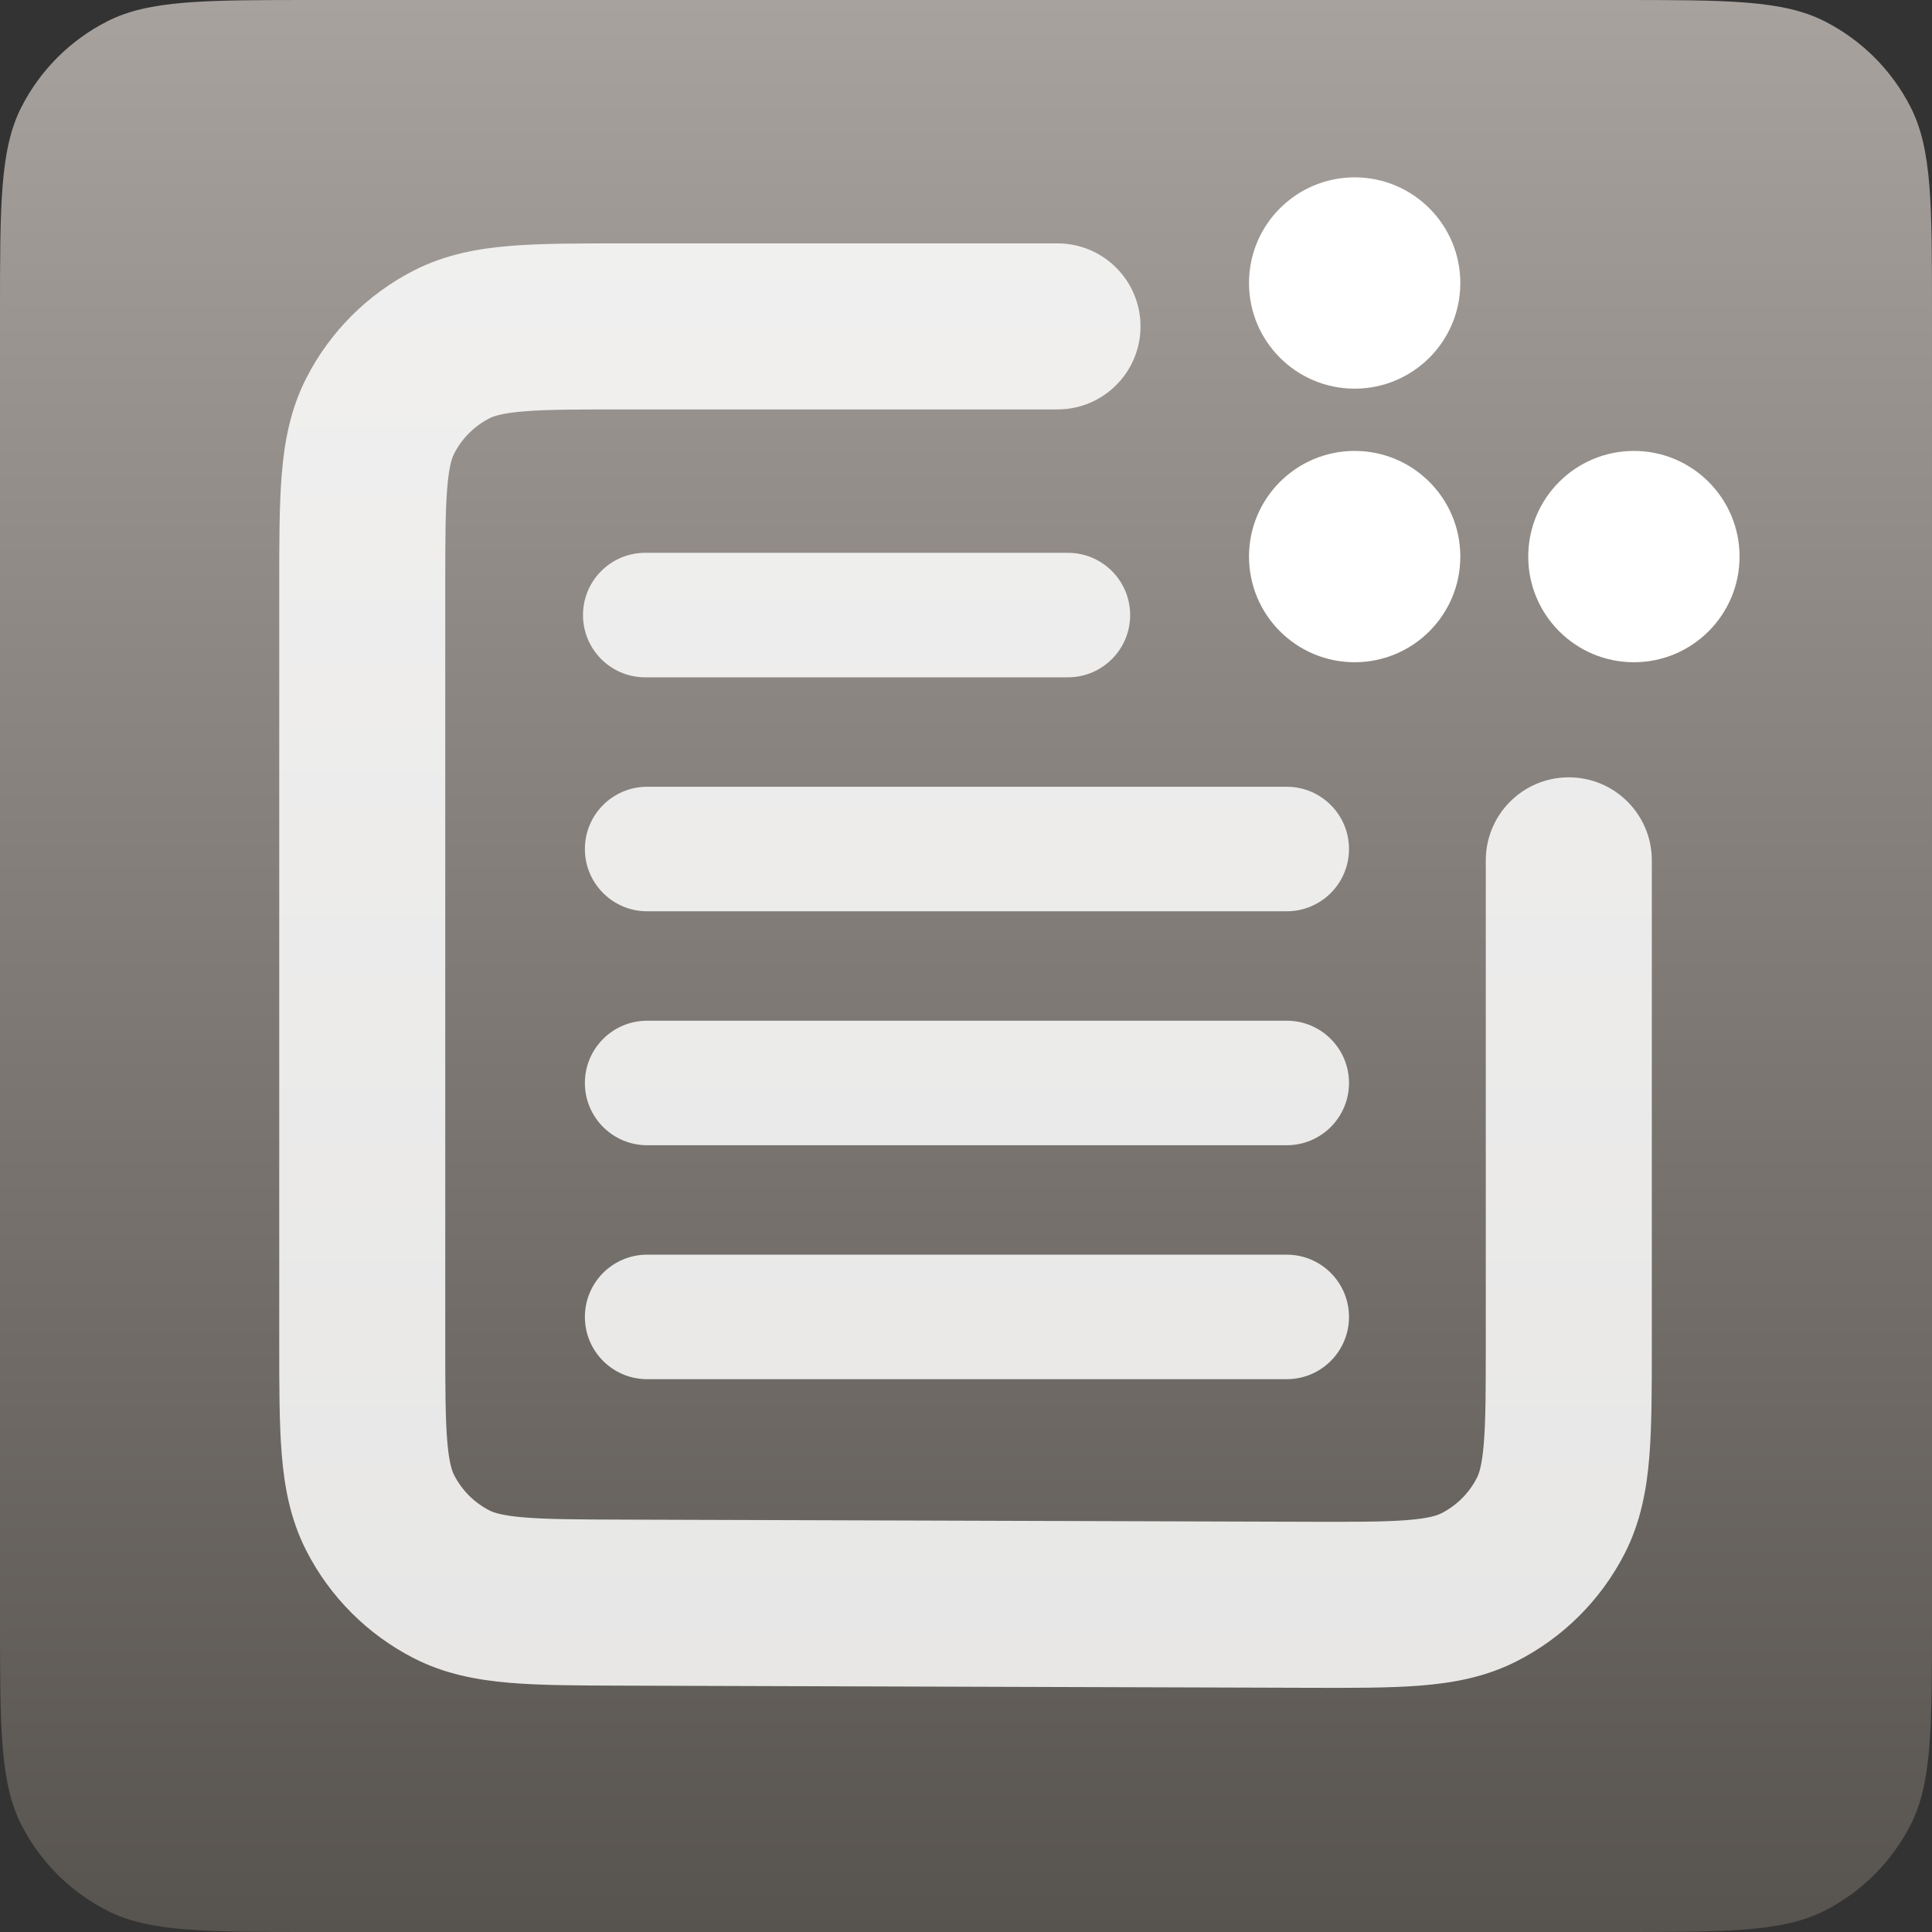
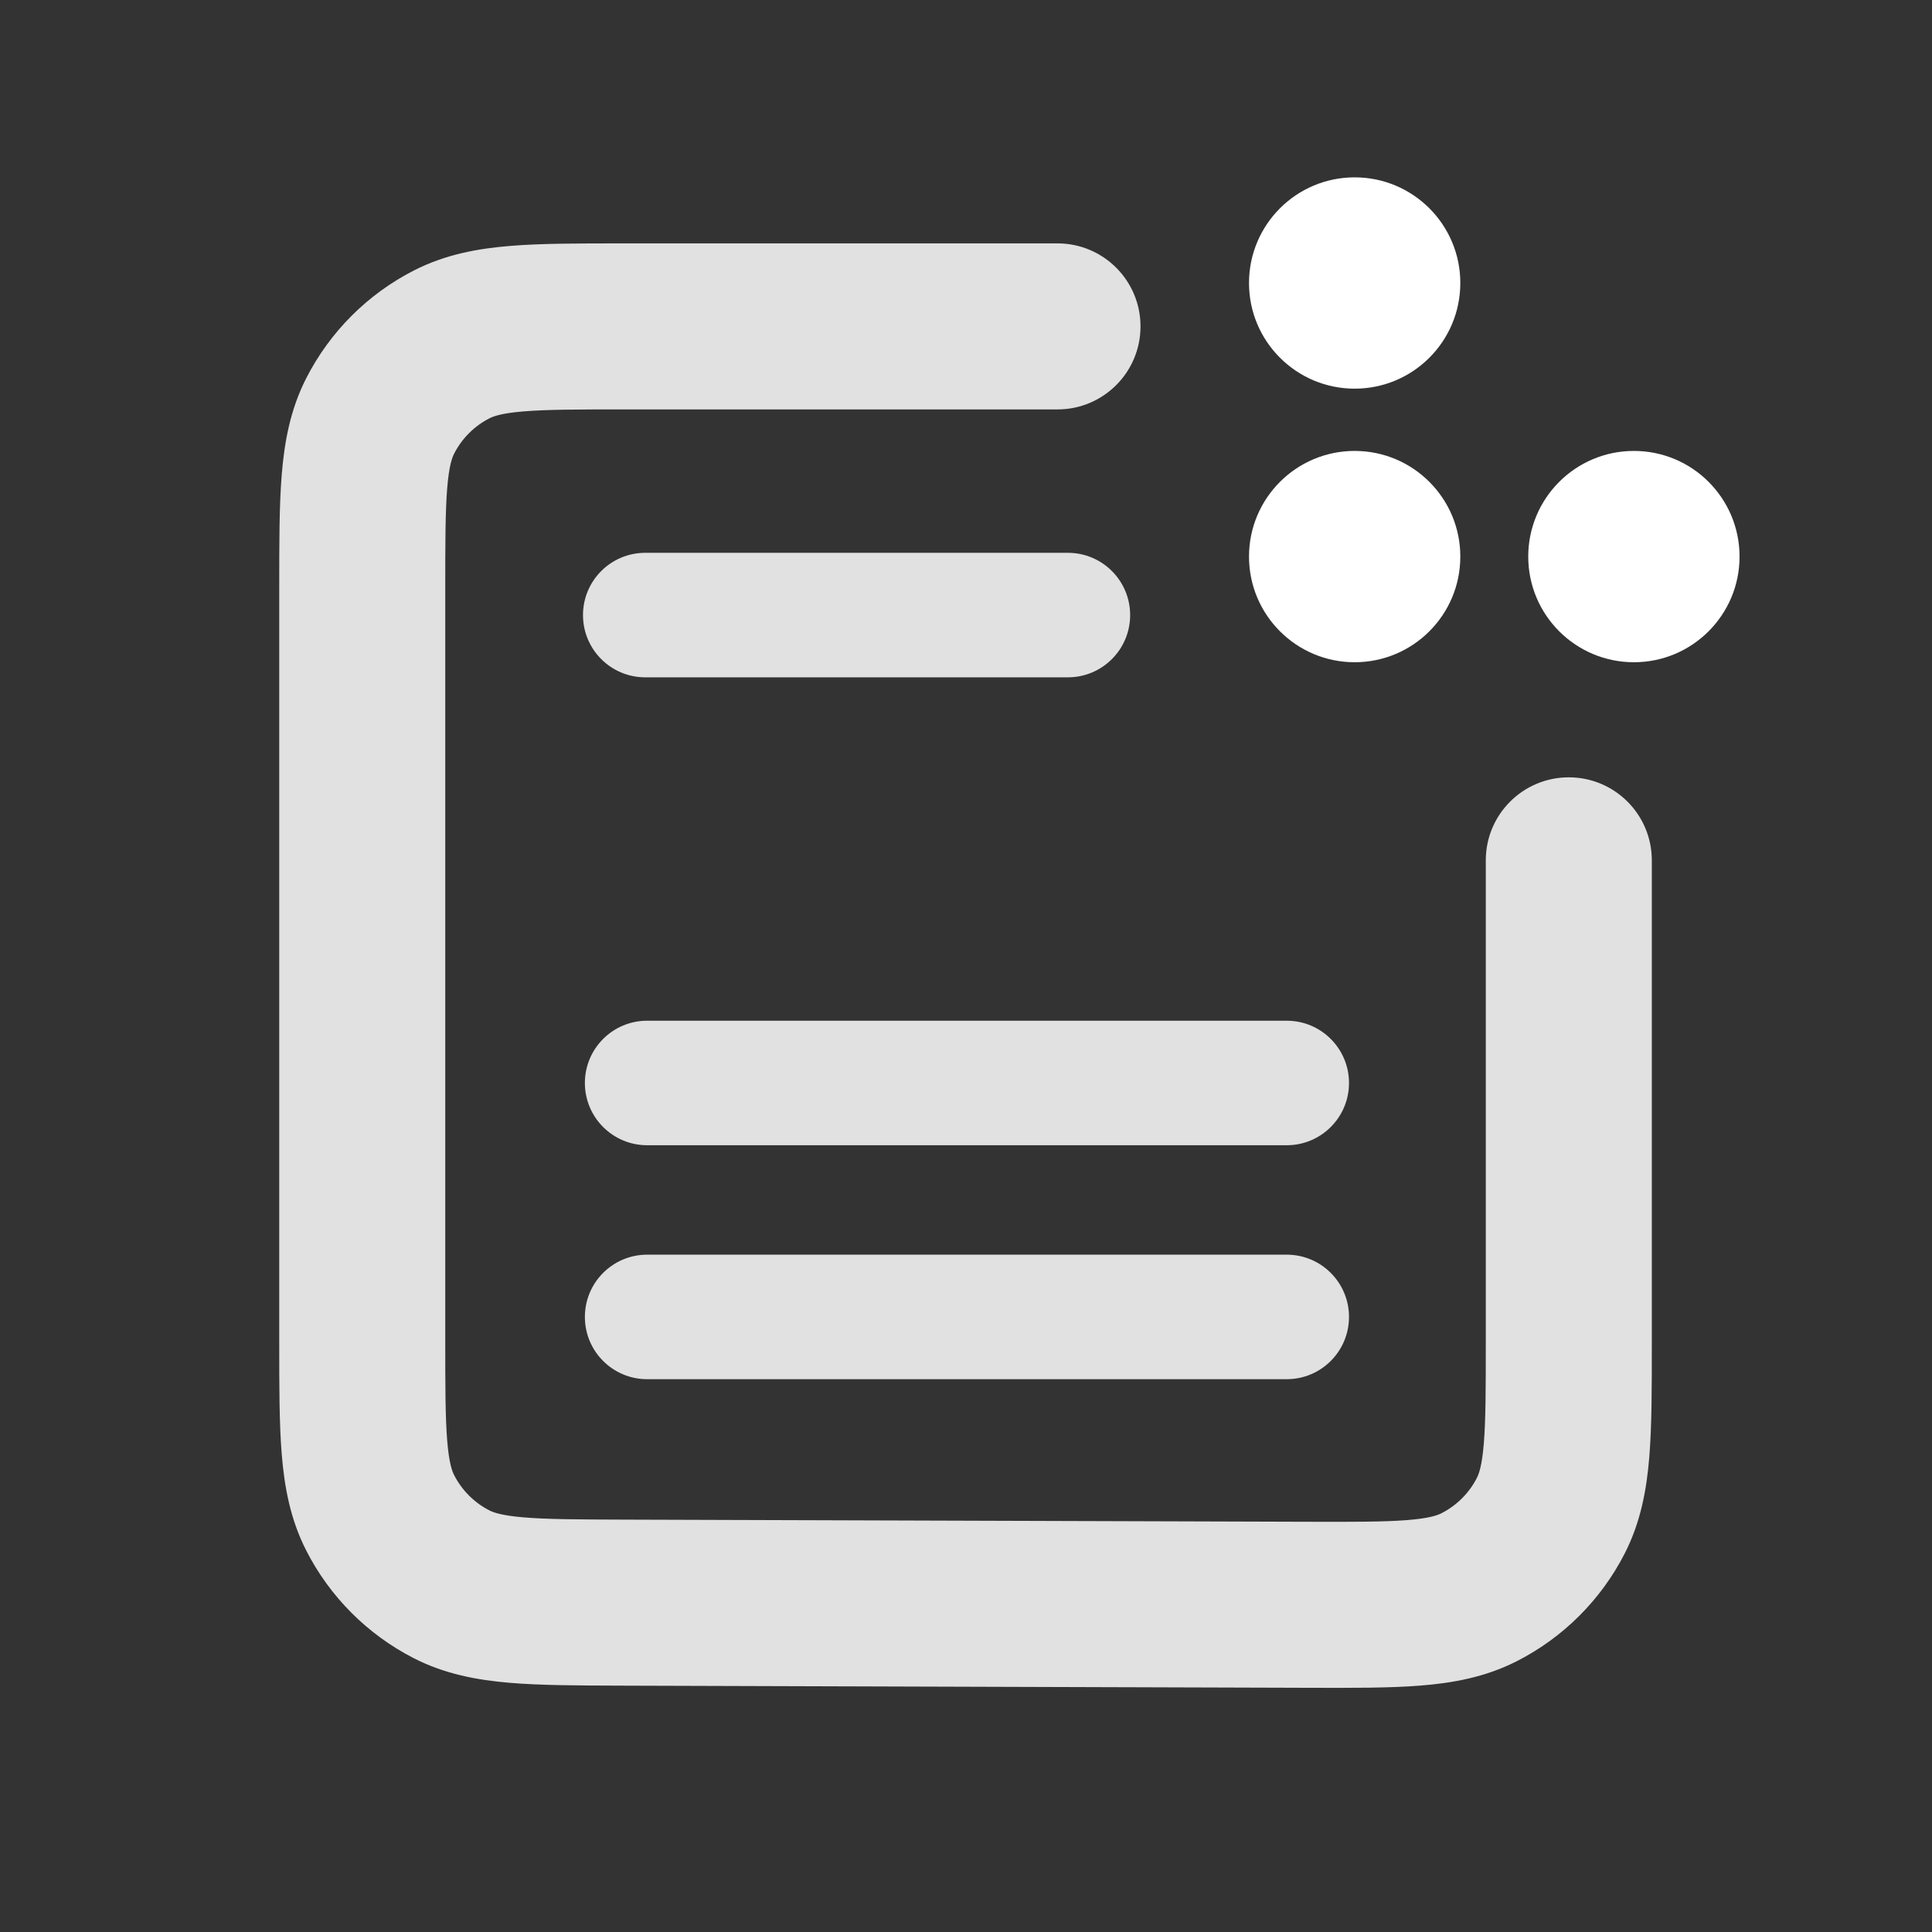
<svg xmlns="http://www.w3.org/2000/svg" fill="none" height="1024" viewBox="0 0 1024 1024" width="1024">
  <rect x="0" y="0" width="1024" height="1024" fill="#333333" stroke="none" />
  <linearGradient id="a" gradientUnits="userSpaceOnUse" x1="512" x2="512" y1="0" y2="1024">
    <stop offset="0" stop-color="#a8a29e" />
    <stop offset="1" stop-color="#57534e" />
  </linearGradient>
  <clipPath id="b">
    <path d="m0 0h1024v1024h-1024z" />
  </clipPath>
  <g clip-path="url(#b)">
-     <path d="m0 166.4c0-58.245 0-87.368 11.335-109.615 9.971-19.569 25.881-35.479 45.45-45.45 22.247-11.335 51.37-11.335 109.615-11.335h691.2c58.245 0 87.368 0 109.615 11.335 19.569 9.971 35.475 25.881 45.445 45.45 11.34 22.247 11.34 51.37 11.34 109.615v691.2c0 58.245 0 87.368-11.34 109.615-9.97 19.569-25.876 35.475-45.445 45.445-22.247 11.34-51.37 11.34-109.615 11.34h-691.2c-58.245 0-87.368 0-109.615-11.34-19.569-9.97-35.479-25.876-45.45-45.445-11.335-22.247-11.335-51.37-11.335-109.615z" fill="url(#a)" />
    <g fill="#fff">
      <path clip-rule="evenodd" d="m774 150c0 30.928-25.072 56-56 56s-56-25.072-56-56 25.072-56 56-56 56 25.072 56 56zm0 145c0 30.928-25.072 56-56 56s-56-25.072-56-56 25.072-56 56-56 56 25.072 56 56zm92 56c30.928 0 56-25.072 56-56s-25.072-56-56-56-56 25.072-56 56 25.072 56 56 56z" fill-rule="evenodd" />
      <path d="m343 665c-18.225 0-33 14.775-33 33s14.775 33 33 33h339c18.225 0 33-14.775 33-33s-14.775-33-33-33z" fill-opacity=".85" />
      <path d="m310 574c0-18.225 14.775-33 33-33h339c18.225 0 33 14.775 33 33s-14.775 33-33 33h-339c-18.225 0-33-14.775-33-33z" fill-opacity=".85" />
-       <path d="m343 417c-18.225 0-33 14.775-33 33s14.775 33 33 33h339c18.225 0 33-14.775 33-33s-14.775-33-33-33z" fill-opacity=".85" />
      <path d="m309 326c0-18.225 14.775-33 33-33h224c18.225 0 33 14.775 33 33s-14.775 33-33 33h-224c-18.225 0-33-14.775-33-33z" fill-opacity=".85" />
      <path d="m329.508 129c-22.918-.001-42.718-.001-59.032 1.332-17.229 1.407-34.407 4.518-50.949 12.946-24.649 12.56-44.689 32.6-57.249 57.249-8.428 16.542-11.539 33.72-12.946 50.949-1.333 16.314-1.333 36.114-1.332 59.032v401.415c-.001 22.852-.001 42.599 1.327 58.873 1.402 17.189 4.501 34.327 12.895 50.839 12.511 24.611 32.478 44.64 57.05 57.228 16.486 8.446 33.614 11.599 50.798 13.055 16.269 1.379 36.014 1.44 58.863 1.511h.004l364.487 1.139c22.983.073 42.836.136 59.195-1.151 17.272-1.359 34.501-4.427 51.098-12.838 24.727-12.53 44.841-32.582 57.449-57.269 8.463-16.571 11.585-33.79 12.998-51.058 1.338-16.355 1.337-36.208 1.336-59.191v-257.061c0-24.3-19.699-44-44-44-24.3 0-44 19.7-44 44v255.364c0 25.158-.034 41.377-1.043 53.713-.968 11.823-2.605 16.139-3.662 18.208-4.139 8.104-10.741 14.685-18.857 18.798-2.072 1.051-6.394 2.675-18.22 3.605-12.339.971-28.557.954-53.716.876l-361.1-1.13c-25.018-.078-41.139-.163-53.401-1.202-11.747-.995-16.041-2.632-18.106-3.69-8.066-4.132-14.62-10.706-18.727-18.785-1.051-2.068-2.674-6.368-3.633-18.118-1.001-12.264-1.035-28.386-1.035-53.404v-398.035c0-25.088.034-41.258 1.039-53.558.963-11.787 2.594-16.095 3.648-18.164 4.122-8.09 10.701-14.669 18.791-18.791 2.069-1.054 6.377-2.685 18.164-3.648 12.3-1.005 28.47-1.039 53.558-1.039h229.3c24.301 0 44-19.699 44-44 0-24.3-19.699-44-44-44z" fill-opacity=".85" />
    </g>
  </g>
</svg>